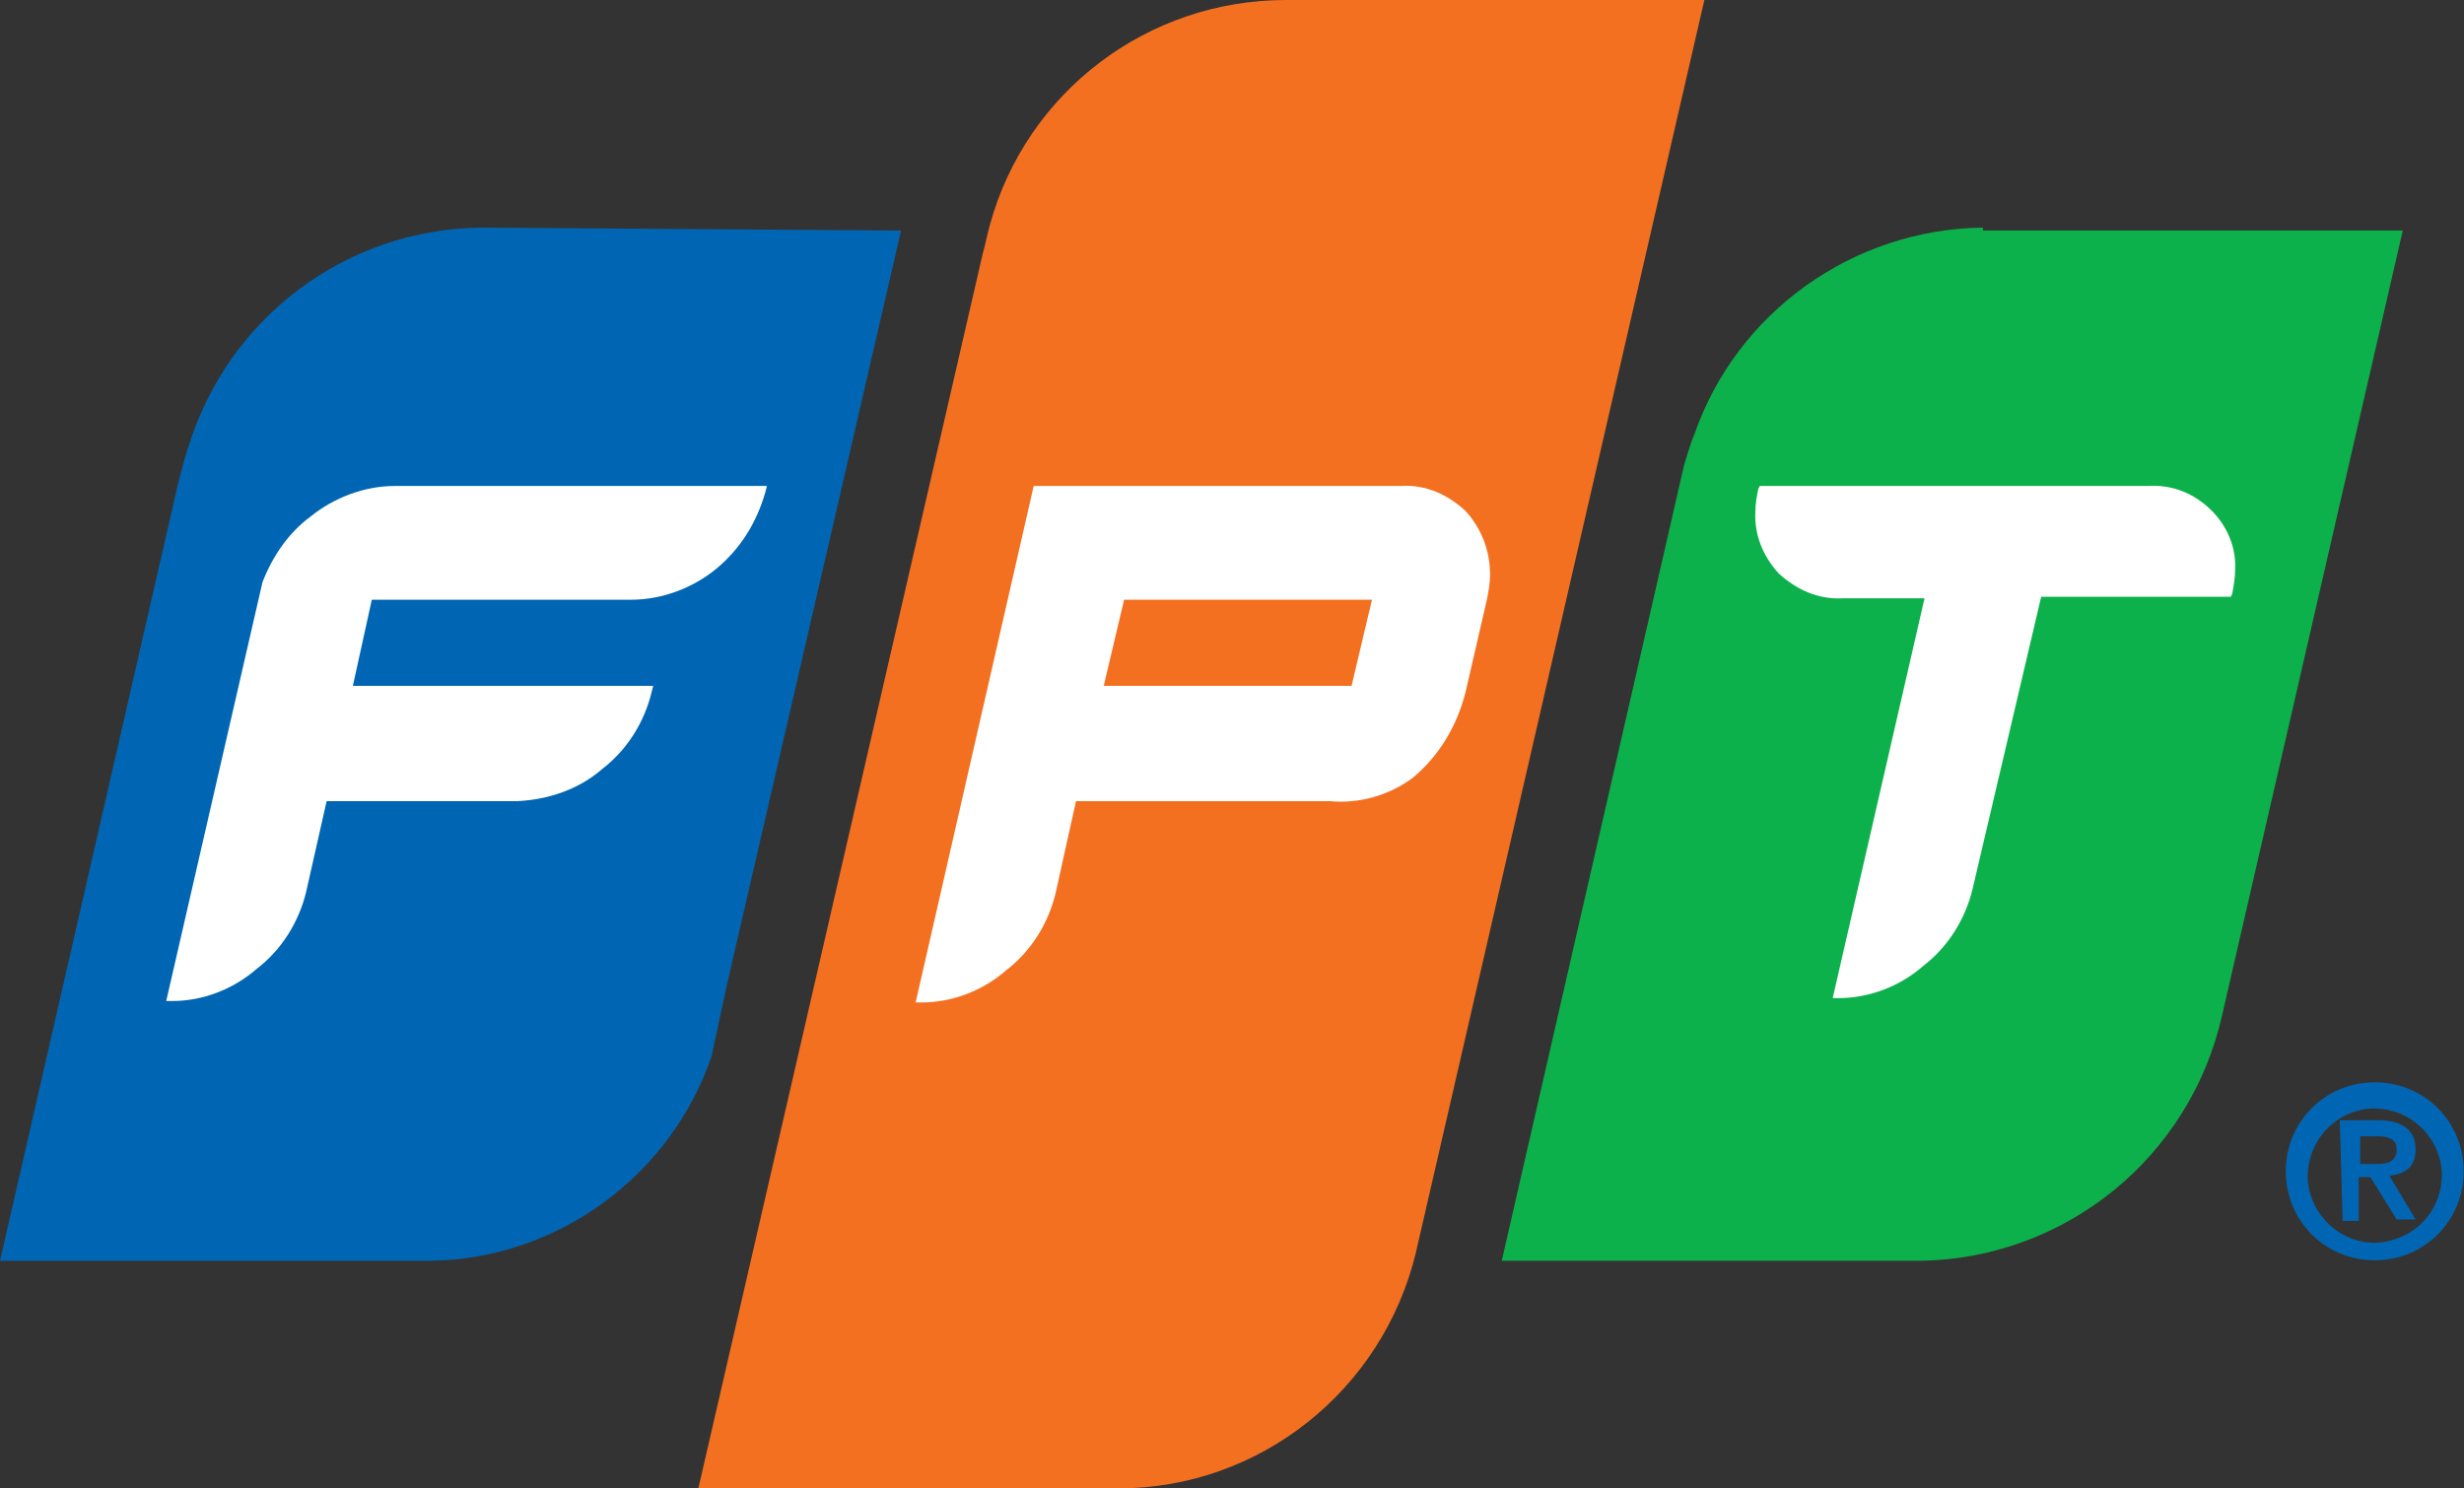
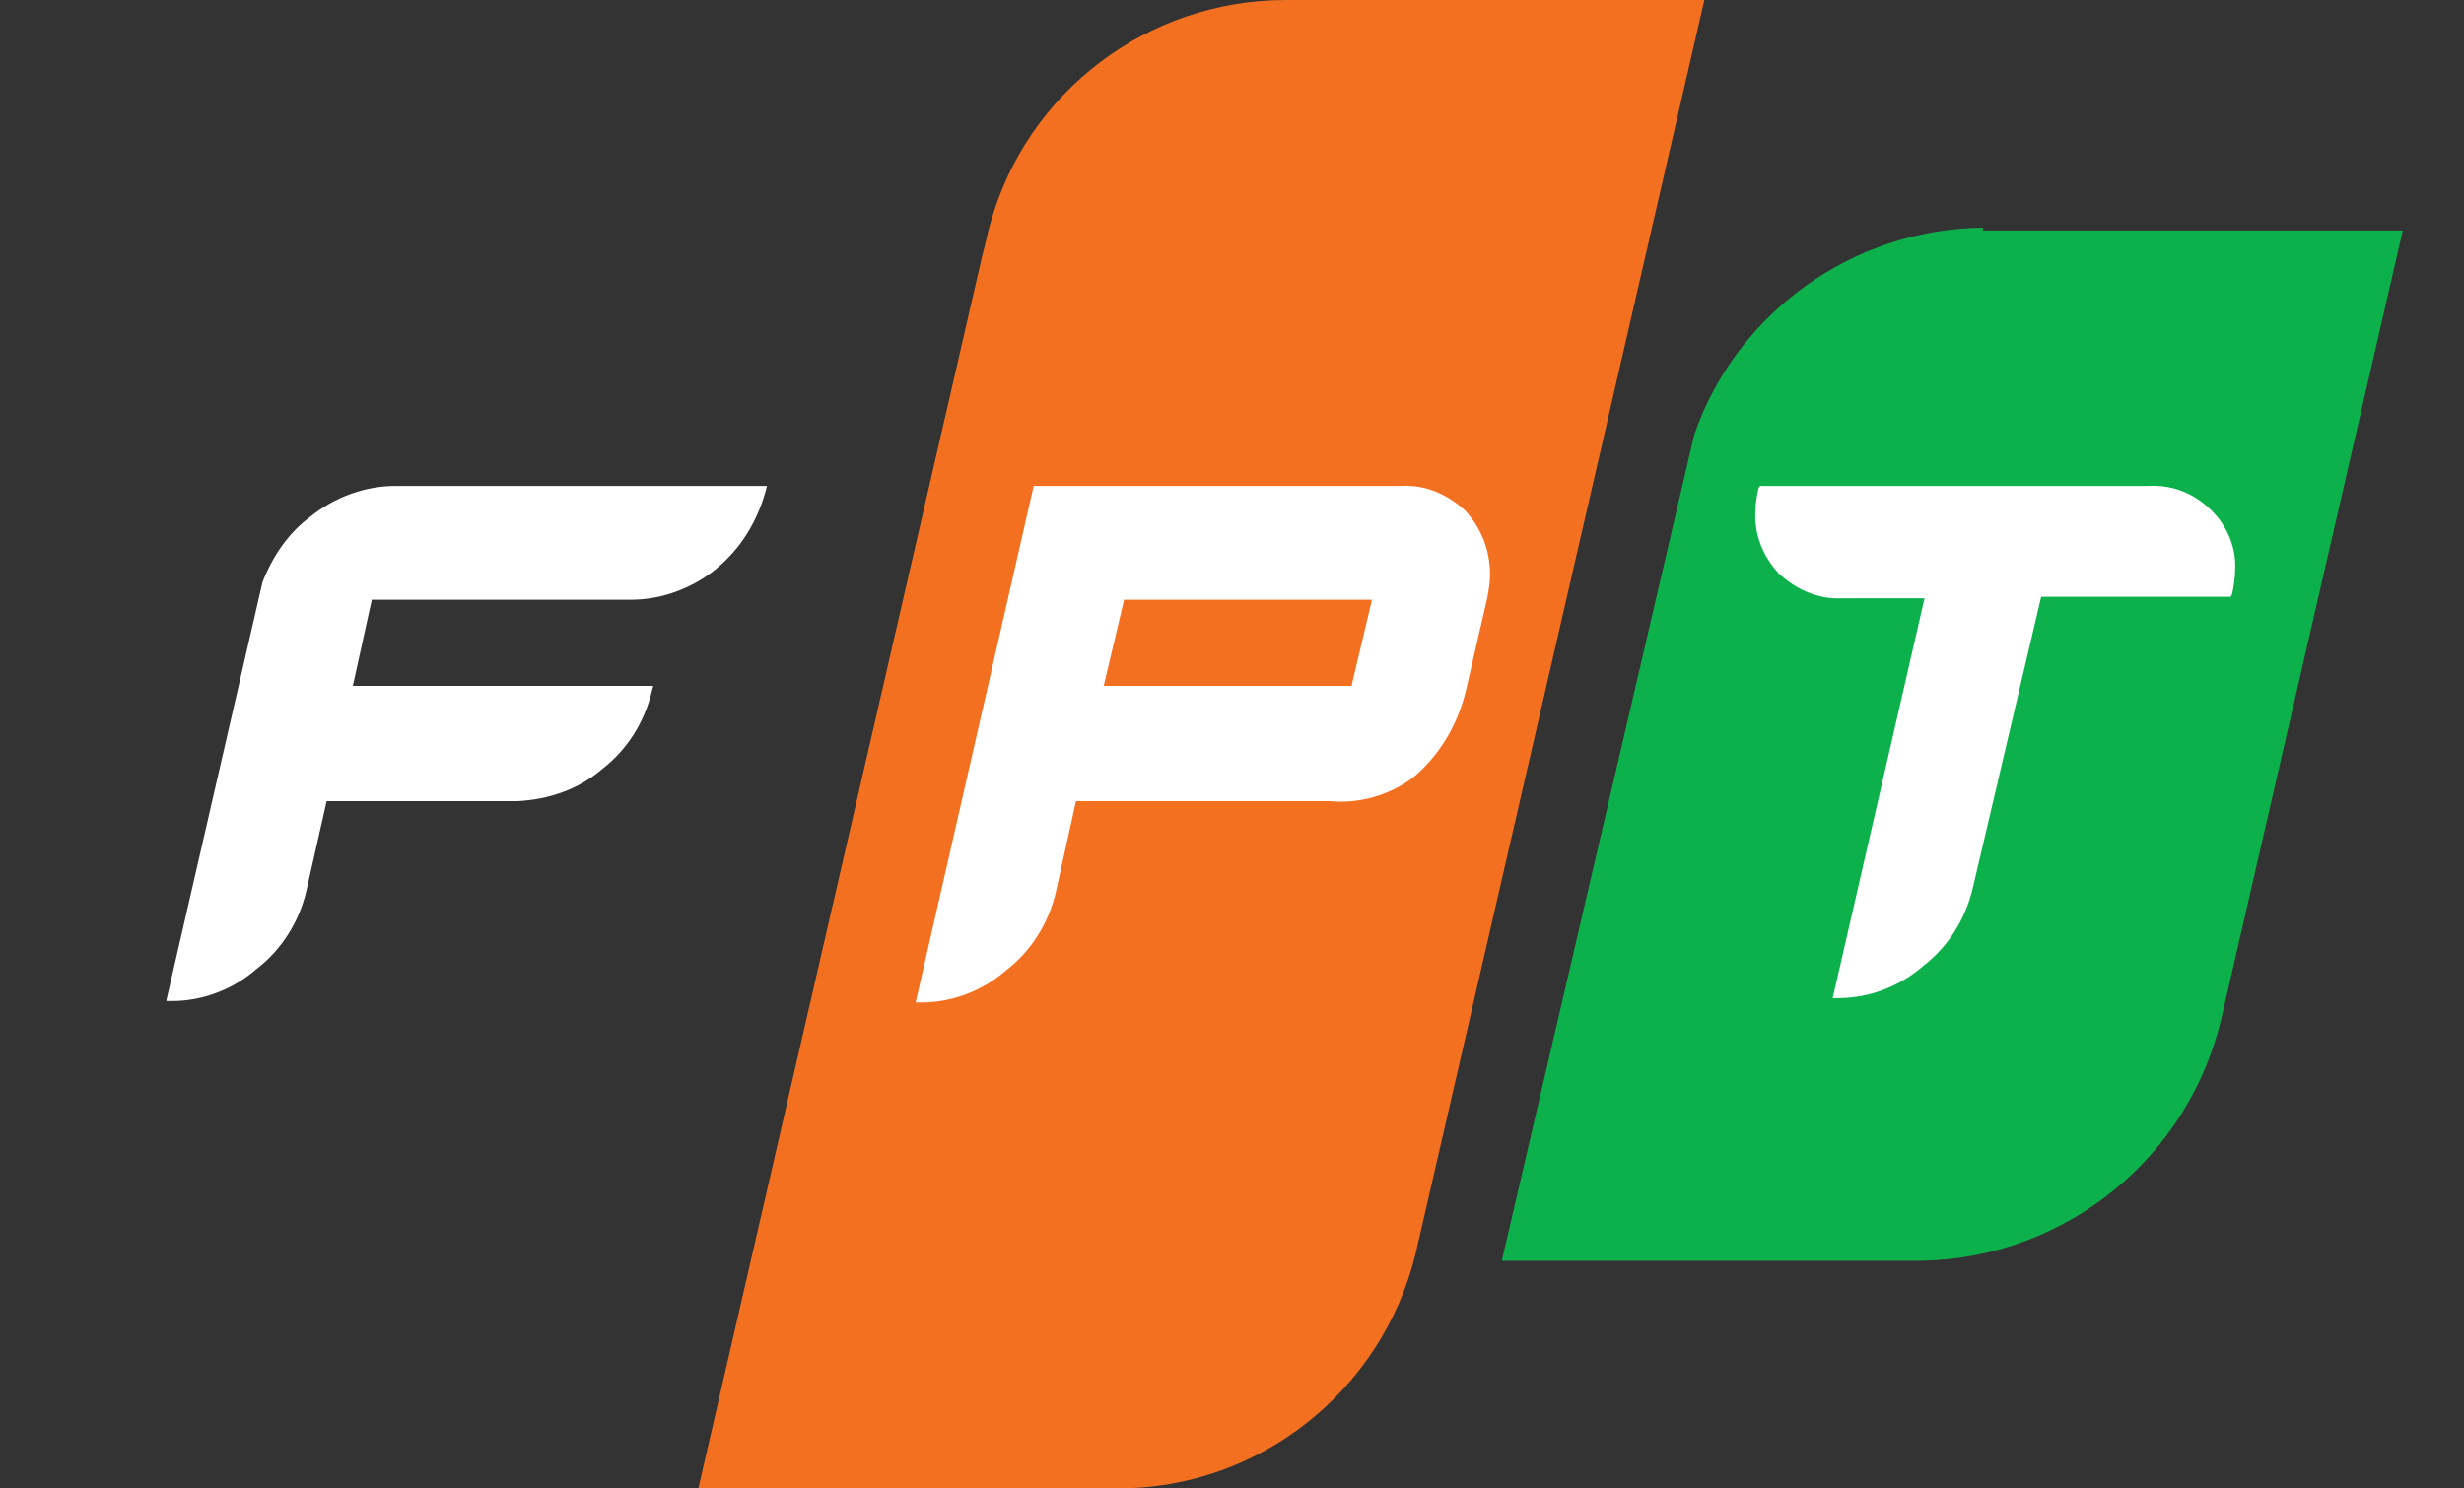
<svg xmlns="http://www.w3.org/2000/svg" width="48" height="29" viewBox="0 0 48 29" fill="none">
  <rect x="0" y="0" width="48" height="29" fill="#333333" stroke="none" />
  <g clip-path="url(#clip0_11737_7822)">
-     <path d="M38.628 4.435C36.1 4.464 33.828 6.084 33.004 8.473C32.947 8.586 32.805 9.07 32.805 9.07L29.255 24.565H37.435C40.247 24.508 42.661 22.546 43.286 19.788L46.807 4.492H38.628V4.435Z" fill="#0DB14B" />
+     <path d="M38.628 4.435C36.1 4.464 33.828 6.084 33.004 8.473L29.255 24.565H37.435C40.247 24.508 42.661 22.546 43.286 19.788L46.807 4.492H38.628V4.435Z" fill="#0DB14B" />
    <path d="M25.051 0C22.352 0 19.995 1.791 19.285 4.378C19.228 4.577 19.2 4.748 19.143 4.947L13.604 29H21.784C24.539 29 26.925 27.095 27.578 24.423L33.202 0H25.051Z" fill="#F37021" />
-     <path d="M9.373 4.435C6.731 4.464 4.431 6.198 3.664 8.728C3.635 8.785 3.635 8.842 3.607 8.899L3.465 9.439L0 24.565H8.379C10.85 24.536 13.065 22.916 13.86 20.584L14.173 19.134L17.553 4.492L9.373 4.435Z" fill="#0066B3" />
    <path d="M7.839 9.468H7.697C7.101 9.468 6.505 9.695 6.05 10.065C5.624 10.377 5.312 10.832 5.113 11.344L3.238 19.504H3.352C3.948 19.504 4.545 19.276 4.999 18.878C5.482 18.509 5.823 17.968 5.965 17.372L6.363 15.609H10.083C10.68 15.58 11.276 15.381 11.731 14.983C12.213 14.614 12.554 14.073 12.696 13.476L12.725 13.363H6.874L7.243 11.685H12.299C12.895 11.685 13.492 11.458 13.946 11.088C14.429 10.69 14.741 10.178 14.912 9.581L14.94 9.468H7.839Z" fill="white" />
    <path d="M28.545 9.951C28.204 9.638 27.778 9.439 27.295 9.468H20.137L17.837 19.532H17.951C18.547 19.532 19.143 19.305 19.598 18.907C20.081 18.537 20.422 17.997 20.564 17.4L20.961 15.609H25.903C26.471 15.666 27.068 15.495 27.522 15.154C28.033 14.727 28.374 14.159 28.545 13.505L28.971 11.657C28.999 11.515 29.027 11.344 29.027 11.202C29.027 10.719 28.857 10.292 28.545 9.951ZM26.329 13.363H21.501L21.898 11.685H26.727L26.329 13.363Z" fill="white" />
    <path d="M43.086 9.951C42.745 9.61 42.319 9.439 41.837 9.468H34.282L34.253 9.525C34.225 9.667 34.196 9.809 34.196 9.951C34.168 10.406 34.338 10.832 34.651 11.174C34.992 11.486 35.418 11.685 35.901 11.657H37.491L35.702 19.447H35.815C36.412 19.447 37.008 19.22 37.463 18.822C37.946 18.452 38.286 17.912 38.428 17.315L39.763 11.628H43.456L43.484 11.572C43.512 11.429 43.541 11.259 43.541 11.117C43.569 10.69 43.399 10.264 43.086 9.951Z" fill="white" />
-     <path d="M44.529 22.821C44.529 21.854 45.296 21.087 46.262 21.087C47.227 21.087 47.994 21.854 47.994 22.821C47.994 23.788 47.227 24.555 46.262 24.555C45.296 24.555 44.529 23.788 44.529 22.821ZM47.568 22.821C47.511 22.11 46.915 21.57 46.177 21.598C45.467 21.655 44.927 22.252 44.955 22.992C45.012 23.674 45.58 24.214 46.262 24.214C47.029 24.186 47.597 23.589 47.568 22.821ZM45.58 21.826H46.319C46.773 21.826 47.057 21.997 47.057 22.395C47.057 22.736 46.858 22.878 46.546 22.906L47.057 23.759H46.688L46.177 22.935H45.949V23.788H45.637L45.58 21.826ZM45.978 22.679H46.29C46.489 22.679 46.688 22.65 46.688 22.395C46.688 22.167 46.489 22.139 46.29 22.139H45.978V22.679Z" fill="#0066B3" />
  </g>
  <defs>
    <clipPath id="clip0_11737_7822">
      <rect width="48" height="29" fill="white" />
    </clipPath>
  </defs>
</svg>